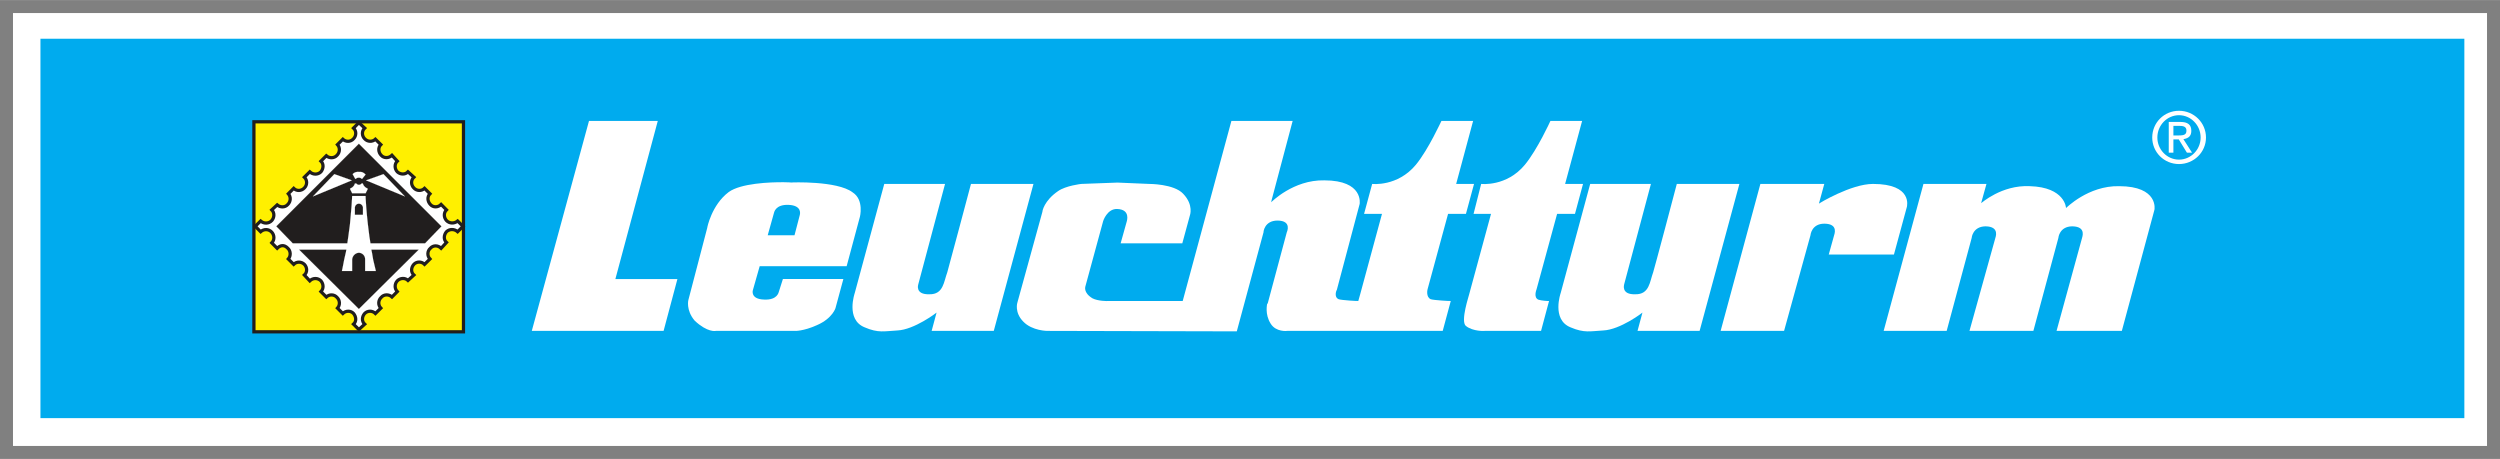
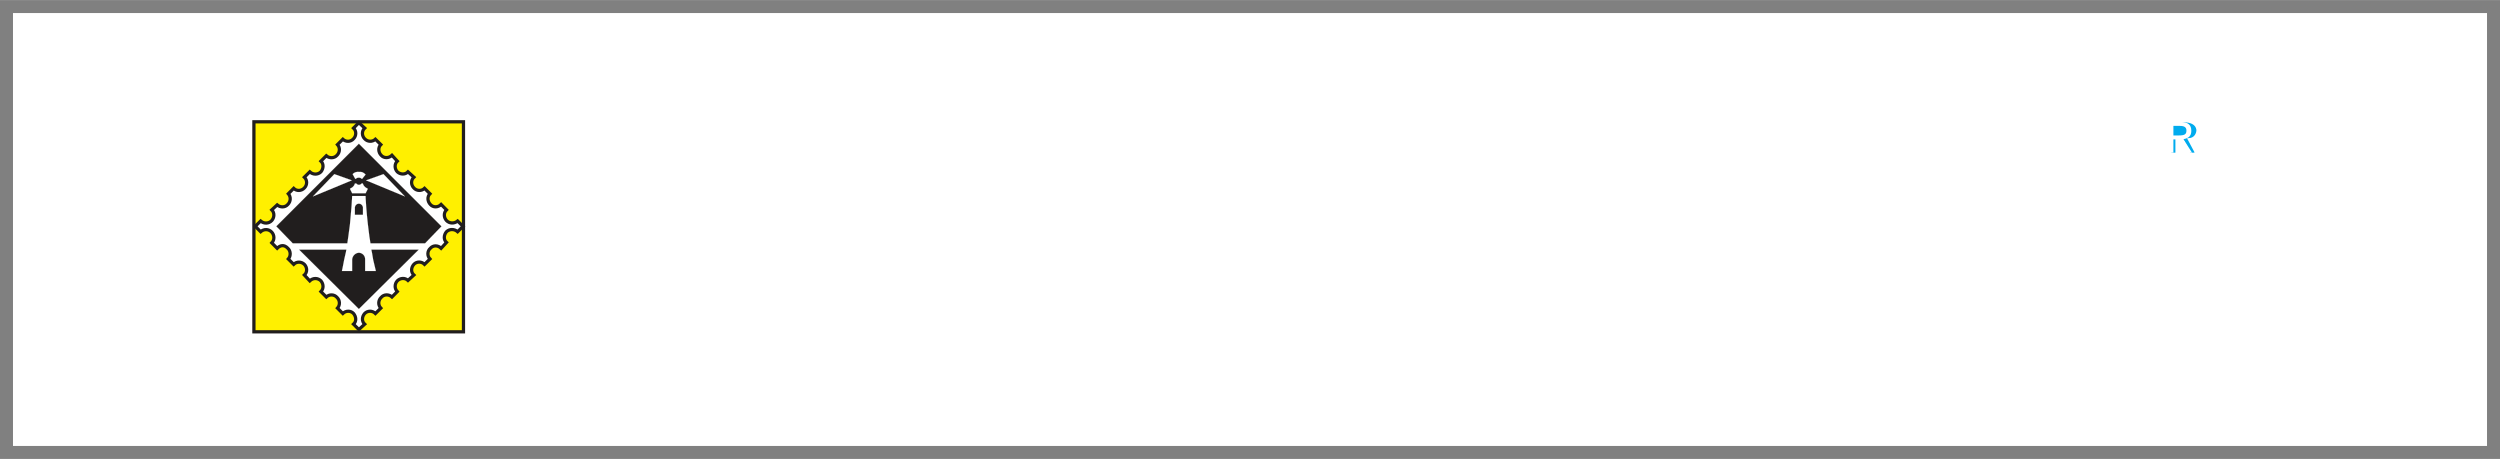
<svg xmlns="http://www.w3.org/2000/svg" version="1.0" width="1024" height="188" viewBox="-1.363 -1.363 262.305 48.145" id="svg11215">
  <rect x="-1.363" y="-1.363" width="262.305" height="48.145" fill="#808080" stroke="none" />
  <defs id="defs11217">
    <clipPath id="clip5">
      <path d="M 454.359,50.348 L 677.637,50.348 L 677.637,17.496 L 454.359,17.496 L 454.359,50.348 z" id="path2522" />
    </clipPath>
    <clipPath id="clip4">
      <path d="M 467.867,49.352 L 671.324,49.352 L 671.324,17.324 L 467.867,17.324 L 467.867,49.352 z" id="path2519" />
    </clipPath>
    <clipPath id="clip7">
      <path d="M 467.867,49.352 L 671.324,49.352 L 671.324,17.324 L 467.867,17.324 L 467.867,49.352 z" id="path2528" />
    </clipPath>
  </defs>
  <path d="M 0,45.42 L 259.58,45.42 L 259.58,0 L 0,0 L 0,45.42 z" id="path2540" style="fill:#ffffff;fill-opacity:1;fill-rule:nonzero;stroke:none" />
  <path d="M 2.881,42.505 L 257.202,42.505 L 257.202,2.471 L 2.881,2.471 L 2.881,42.505 z" id="path2542" style="fill:#ffffff;fill-opacity:1;fill-rule:nonzero;stroke:none" />
  <g transform="matrix(1.25,0,0,1.25,-581.953,-19.185)" clip-path="url(#clip4)" id="g2546">
    <g clip-path="url(#clip5)" id="g2548">
-       <path d="M 454.395,17.504 L 677.637,17.504 L 677.637,50.352 L 454.359,50.316" id="path2550" style="fill:#00abee;fill-opacity:1;fill-rule:nonzero;stroke:none" />
      <path d="M 516.125,37.676 L 521.332,37.676 L 520.172,42.027 L 509.109,42.027 L 513.91,24.406 L 519.684,24.406" id="path2552" style="fill:#ffffff;fill-opacity:1;fill-rule:nonzero;stroke:none" />
      <path d="M 80.875,17.75 C 79.425,17.737 76.361,17.858 75.094,18.781 C 73.292,20.139 72.829,22.546 72.844,22.531 L 70.875,30.062 C 70.865,30.048 70.569,31.163 71.531,32.281 C 72.864,33.531 73.73,33.368 73.75,33.344 L 82,33.344 C 82.01,33.368 82.952,33.38 84.344,32.75 C 86.014,32.032 86.332,30.896 86.312,30.906 L 87.125,27.906 L 80.781,27.906 L 80.344,29.281 C 80.334,29.262 80.233,30.131 78.812,30.062 C 77.348,30.019 77.625,29.089 77.625,29.094 L 78.344,26.562 L 87.469,26.562 L 88.844,21.438 C 88.858,21.428 89.334,19.604 88.094,18.812 C 86.478,17.582 81.661,17.767 81.656,17.781 C 81.657,17.778 81.358,17.754 80.875,17.75 z M 81.375,20.125 C 82.84,20.188 82.562,21.137 82.562,21.156 L 82,23.312 L 79.188,23.312 L 79.844,20.969 C 79.858,20.964 79.954,20.071 81.375,20.125 z" transform="matrix(0.8,0,0,0.8,465.562,15.348)" id="path2554" style="fill:#ffffff;fill-opacity:1;fill-rule:nonzero;stroke:none" />
      <path d="M 543.984,37.113 C 543.691,37.887 543.668,38.977 542.484,38.953 C 541.266,38.992 541.543,38.141 541.547,38.129 L 543.797,29.691 L 538.695,29.691 L 536.219,38.844 C 536.227,38.832 535.426,41.074 537.047,41.727 C 538.203,42.227 538.711,42.047 539.785,41.992 C 541.219,41.93 543.082,40.5 543.086,40.488 L 542.672,42.027 L 547.887,42.027 L 551.219,29.691 L 545.973,29.691 C 545.977,29.691 544.004,37.078 543.984,37.113" id="path2556" style="fill:#ffffff;fill-opacity:1;fill-rule:nonzero;stroke:none" />
      <path d="M 589.098,42.027 L 593.824,42.027 L 594.496,39.516 C 594.512,39.535 593.82,39.492 593.598,39.406 C 593.168,39.219 593.441,38.559 593.445,38.539 L 595.172,32.203 L 596.672,32.203 L 597.348,29.691 L 595.844,29.691 L 597.27,24.406 L 594.609,24.406 C 594.605,24.414 593.523,26.797 592.469,28.078 C 590.93,29.945 588.797,29.691 588.797,29.691 L 588.16,32.203 L 589.625,32.203 L 587.781,38.988 C 587.805,38.98 587.027,41.234 587.52,41.617 C 588.133,42.09 589.078,42.035 589.098,42.027" id="path2558" style="fill:#ffffff;fill-opacity:1;fill-rule:nonzero;stroke:none" />
      <path d="M 603.234,37.113 C 602.945,37.887 602.926,38.977 601.734,38.953 C 600.523,38.992 600.801,38.141 600.797,38.129 L 603.047,29.691 L 597.949,29.691 L 595.473,38.844 C 595.477,38.832 594.68,41.074 596.297,41.727 C 597.461,42.227 597.969,42.047 599.031,41.992 C 600.473,41.93 602.336,40.5 602.336,40.488 L 601.922,42.027 L 607.133,42.027 L 610.473,29.691 L 605.219,29.691 C 605.23,29.691 603.262,37.078 603.234,37.113" id="path2560" style="fill:#ffffff;fill-opacity:1;fill-rule:nonzero;stroke:none" />
-       <path d="M 608.898,42.027 L 614.223,42.027 L 616.438,34.004 C 616.438,33.988 616.523,33.031 617.598,33.027 C 618.852,33.031 618.414,33.988 618.422,34.004 L 617.973,35.617 L 623.445,35.617 L 624.535,31.602 C 624.523,31.605 625.07,29.691 621.684,29.691 C 619.844,29.691 617.141,31.336 617.148,31.344 L 617.598,29.691 L 612.234,29.691" id="path2562" style="fill:#ffffff;fill-opacity:1;fill-rule:nonzero;stroke:none" />
      <path d="M 635.148,42.027 L 637.246,34.227 C 637.242,34.215 637.328,33.262 638.406,33.25 C 639.656,33.262 639.219,34.215 639.234,34.227 L 637.094,42.027 L 642.574,42.027 L 645.309,31.867 C 645.32,31.855 645.68,29.887 642.348,29.879 C 639.746,29.824 637.898,31.719 637.887,31.715 C 637.898,31.719 637.82,29.965 634.848,29.879 C 632.469,29.762 630.773,31.32 630.762,31.305 L 631.211,29.691 L 625.922,29.691 L 622.582,42.027 L 627.871,42.027 L 629.969,34.227 C 629.965,34.223 630.047,33.266 631.133,33.25 C 632.379,33.266 631.945,34.223 631.957,34.227 L 629.785,42.027 L 635.188,42.027" id="path2564" style="fill:#ffffff;fill-opacity:1;fill-rule:evenodd;stroke:none" />
      <path d="M 571.211,31.039 L 572.973,24.406 L 567.832,24.406 L 563.746,39.516 L 557.484,39.516 C 557.469,39.535 556.621,39.531 556.172,39.293 C 555.371,38.809 555.586,38.301 555.57,38.316 L 557.07,32.805 C 557.066,32.809 557.398,31.773 558.234,31.793 C 559.391,31.832 559.047,32.809 559.059,32.805 L 558.535,34.68 L 563.711,34.68 L 564.344,32.352 C 564.344,32.348 564.695,31.469 563.785,30.516 C 563.008,29.68 560.922,29.691 560.934,29.691 L 558.273,29.578 L 555.234,29.691 C 555.219,29.691 553.938,29.836 553.285,30.293 C 552.102,31.102 551.957,32 551.973,32.016 L 549.875,39.629 C 549.863,39.645 549.602,40.473 550.359,41.242 C 551.109,42.035 552.426,42.035 552.422,42.027 L 568.285,42.066 L 570.531,33.742 C 570.516,33.727 570.602,32.77 571.699,32.766 C 572.934,32.77 572.496,33.727 572.484,33.742 L 570.875,39.742 L 570.836,39.742 C 570.844,39.75 570.609,40.609 571.133,41.426 C 571.582,42.141 572.508,42.035 572.52,42.027 L 585.57,42.027 L 586.246,39.516 C 586.246,39.535 584.801,39.453 584.562,39.367 C 584.148,39.18 584.289,38.559 584.297,38.539 L 586.02,32.203 L 587.52,32.203 L 588.199,29.691 L 586.699,29.691 L 588.121,24.406 L 585.461,24.406 C 585.449,24.414 584.371,26.797 583.32,28.078 C 581.773,29.945 579.648,29.691 579.648,29.691 L 578.969,32.203 L 580.473,32.203 L 578.633,38.988 L 578.484,39.516 C 578.5,39.535 577.051,39.453 576.836,39.367 C 576.402,39.18 576.664,38.574 576.684,38.578 L 578.598,31.375 C 578.598,31.363 578.953,29.395 575.633,29.391 C 573.023,29.332 571.176,31.227 571.172,31.23" id="path2568" style="fill:#ffffff;fill-opacity:1;fill-rule:evenodd;stroke:none" />
      <path d="M 648.344,25.828 C 648.703,25.746 648.844,25.375 648.832,25.152 C 648.773,24.691 648.316,24.531 647.82,24.516 L 646.734,24.516 L 646.734,27.066 L 647.07,27.066 L 647.07,25.902 L 647.672,25.902 C 647.754,25.914 648.324,27.062 648.312,27.066 L 648.688,27.066 L 648.047,25.863" id="path2574" style="fill:#00abee;fill-opacity:1;fill-rule:evenodd;stroke:none" />
      <path d="M 388.628,808.206 L 402.7,808.206 L 402.7,822.309 L 388.628,822.309 L 388.628,808.206 z" transform="matrix(1.25,0,0,-1.25,0,1052.362)" id="path2578" style="fill:#fff000;fill-opacity:1;fill-rule:nonzero;stroke:#211e1e;stroke-width:0.218;stroke-linecap:butt;stroke-linejoin:miter;stroke-miterlimit:3.864;stroke-opacity:1" />
      <path d="M 487.734,31.453 C 488,31.676 488.402,31.68 488.633,31.414 C 488.883,31.164 488.898,30.773 488.672,30.516 L 489.121,30.062 C 489.367,30.309 489.77,30.297 490.02,30.031 C 490.266,29.789 490.281,29.383 490.02,29.125 L 490.473,28.676 C 490.742,28.93 491.156,28.93 491.41,28.676 C 491.633,28.402 491.656,28.012 491.41,27.777 L 491.859,27.328 C 492.117,27.555 492.531,27.547 492.758,27.289 C 493.012,27.035 493.023,26.645 492.797,26.391 L 493.246,25.941 C 493.496,26.176 493.906,26.176 494.145,25.902 C 494.383,25.66 494.41,25.258 494.145,25.004 L 494.594,24.551 L 495.082,25.004 C 494.82,25.258 494.84,25.66 495.082,25.902 C 495.32,26.168 495.734,26.176 495.984,25.941 L 496.438,26.391 C 496.195,26.637 496.219,27.027 496.469,27.289 C 496.695,27.547 497.105,27.547 497.375,27.289 L 497.82,27.777 C 497.574,28.012 497.582,28.414 497.82,28.676 C 498.082,28.914 498.48,28.926 498.719,28.676 L 499.211,29.125 C 498.945,29.383 498.965,29.781 499.211,30.031 C 499.449,30.297 499.859,30.305 500.109,30.062 L 500.562,30.516 C 500.32,30.762 500.348,31.152 500.594,31.414 C 500.82,31.68 501.234,31.68 501.5,31.414 L 501.949,31.867 C 501.699,32.117 501.719,32.508 501.949,32.766 C 502.195,33.027 502.609,33.031 502.887,32.805 L 503.336,33.25 L 502.887,33.703 C 502.609,33.457 502.203,33.461 501.949,33.703 C 501.715,33.977 501.695,34.375 501.949,34.605 L 501.5,35.094 C 501.234,34.828 500.828,34.824 500.594,35.094 C 500.336,35.32 500.316,35.734 500.562,35.992 L 500.109,36.441 C 499.859,36.188 499.445,36.188 499.211,36.441 C 498.969,36.711 498.949,37.102 499.211,37.34 L 498.719,37.793 C 498.48,37.562 498.078,37.57 497.82,37.828 C 497.586,38.082 497.578,38.477 497.82,38.73 L 497.375,39.18 C 497.109,38.938 496.699,38.945 496.469,39.215 C 496.215,39.457 496.191,39.859 496.438,40.117 L 495.984,40.566 C 495.734,40.312 495.32,40.316 495.082,40.566 C 494.844,40.836 494.824,41.227 495.082,41.465 L 494.594,41.914 L 494.145,41.465 C 494.406,41.234 494.379,40.844 494.145,40.566 C 493.91,40.312 493.496,40.316 493.246,40.566 L 492.797,40.117 C 493.031,39.859 493.012,39.457 492.758,39.215 C 492.523,38.949 492.117,38.941 491.859,39.18 L 491.41,38.73 C 491.656,38.48 491.633,38.09 491.41,37.828 C 491.156,37.57 490.742,37.562 490.473,37.828 L 490.02,37.34 C 490.277,37.109 490.27,36.703 490.02,36.441 C 489.77,36.203 489.367,36.191 489.121,36.441 L 488.672,35.992 C 488.902,35.734 488.871,35.309 488.633,35.094 C 488.324,34.762 487.992,34.836 487.734,35.094 L 487.285,34.641 C 487.535,34.379 487.504,33.98 487.285,33.742 C 487.027,33.461 486.617,33.461 486.348,33.703 L 485.898,33.25 L 486.348,32.805 C 486.617,33.039 487.031,33.039 487.285,32.766 C 487.504,32.516 487.531,32.117 487.285,31.867" id="path2580" style="fill:#ffffff;fill-opacity:1;fill-rule:nonzero;stroke:none" />
      <path d="M 390.188,816.728 C 390.4,816.549 390.722,816.546 390.906,816.759 C 391.106,816.959 391.119,817.271 390.938,817.478 L 391.297,817.84 C 391.494,817.643 391.816,817.653 392.016,817.865 C 392.212,818.059 392.225,818.384 392.016,818.59 L 392.378,818.949 C 392.594,818.746 392.925,818.746 393.128,818.949 C 393.306,819.168 393.325,819.481 393.128,819.668 L 393.488,820.028 C 393.694,819.846 394.025,819.853 394.206,820.059 C 394.409,820.262 394.419,820.574 394.238,820.778 L 394.597,821.137 C 394.797,820.949 395.125,820.949 395.316,821.168 C 395.506,821.362 395.528,821.684 395.316,821.887 L 395.675,822.249 L 396.066,821.887 C 395.856,821.684 395.872,821.362 396.066,821.168 C 396.256,820.956 396.587,820.949 396.788,821.137 L 397.15,820.778 C 396.956,820.581 396.975,820.268 397.175,820.059 C 397.356,819.853 397.684,819.853 397.9,820.059 L 398.256,819.668 C 398.059,819.481 398.066,819.159 398.256,818.949 C 398.466,818.759 398.784,818.749 398.975,818.949 L 399.369,818.59 C 399.156,818.384 399.172,818.065 399.369,817.865 C 399.559,817.653 399.887,817.646 400.087,817.84 L 400.45,817.478 C 400.256,817.281 400.278,816.968 400.475,816.759 C 400.656,816.546 400.988,816.546 401.2,816.759 L 401.559,816.396 C 401.359,816.196 401.375,815.884 401.559,815.678 C 401.756,815.468 402.087,815.465 402.309,815.646 L 402.669,815.29 L 402.309,814.928 C 402.087,815.124 401.762,815.121 401.559,814.928 C 401.372,814.709 401.356,814.39 401.559,814.206 L 401.2,813.815 C 400.988,814.028 400.663,814.031 400.475,813.815 C 400.269,813.634 400.253,813.303 400.45,813.096 L 400.087,812.737 C 399.887,812.94 399.556,812.94 399.369,812.737 C 399.175,812.521 399.159,812.209 399.369,812.018 L 398.975,811.656 C 398.784,811.84 398.462,811.834 398.256,811.628 C 398.069,811.424 398.062,811.109 398.256,810.906 L 397.9,810.546 C 397.688,810.74 397.359,810.734 397.175,810.518 C 396.972,810.324 396.953,810.003 397.15,809.796 L 396.788,809.437 C 396.587,809.64 396.256,809.637 396.066,809.437 C 395.875,809.221 395.859,808.909 396.066,808.718 L 395.675,808.359 L 395.316,808.718 C 395.525,808.903 395.503,809.215 395.316,809.437 C 395.128,809.64 394.797,809.637 394.597,809.437 L 394.238,809.796 C 394.425,810.003 394.409,810.324 394.206,810.518 C 394.019,810.731 393.694,810.737 393.488,810.546 L 393.128,810.906 C 393.325,811.106 393.306,811.418 393.128,811.628 C 392.925,811.834 392.594,811.84 392.378,811.628 L 392.016,812.018 C 392.222,812.203 392.216,812.528 392.016,812.737 C 391.816,812.928 391.494,812.937 391.297,812.737 L 390.938,813.096 C 391.122,813.303 391.097,813.643 390.906,813.815 C 390.659,814.081 390.394,814.021 390.188,813.815 L 389.828,814.178 C 390.028,814.387 390.003,814.706 389.828,814.896 C 389.622,815.121 389.294,815.121 389.078,814.928 L 388.719,815.29 L 389.078,815.646 C 389.294,815.459 389.625,815.459 389.828,815.678 C 390.003,815.878 390.025,816.196 389.828,816.396 L 390.188,816.728 z" transform="matrix(1.25,0,0,-1.25,0,1052.362)" id="path2582" style="fill:none;stroke:#211e1e;stroke-width:0.218;stroke-linecap:butt;stroke-linejoin:miter;stroke-miterlimit:3.864;stroke-opacity:1" />
      <path d="M 495.57,34.68 C 495.555,34.668 495.41,33.691 495.348,33.066 C 495.238,32.152 495.141,30.711 495.16,30.703 L 494.031,30.703 C 494.047,30.711 493.945,32.152 493.848,33.066 C 493.773,33.691 493.629,34.668 493.625,34.68 L 489.047,34.68 L 487.66,33.25 L 494.594,26.312 L 501.531,33.25 L 500.148,34.68" id="path2584" style="fill:#211e1e;fill-opacity:1;fill-rule:nonzero;stroke:none" />
      <path d="M 396.456,814.146 C 396.444,814.156 396.328,814.937 396.278,815.437 C 396.191,816.168 396.113,817.321 396.128,817.328 L 395.225,817.328 C 395.238,817.321 395.156,816.168 395.078,815.437 C 395.019,814.937 394.903,814.156 394.9,814.146 L 391.238,814.146 L 390.128,815.29 L 395.675,820.84 L 401.225,815.29 L 400.119,814.146 L 396.456,814.146 z" transform="matrix(1.25,0,0,-1.25,0,1052.362)" id="path2586" style="fill:none;stroke:#ffffff;stroke-width:0.008;stroke-linecap:butt;stroke-linejoin:miter;stroke-miterlimit:3.864;stroke-opacity:1" />
      <path d="M 495.195,29.391 L 496.66,28.867 L 498.457,30.742" id="path2588" style="fill:#ffffff;fill-opacity:1;fill-rule:nonzero;stroke:none" />
      <path d="M 396.156,818.378 L 397.328,818.796 L 398.766,817.296 L 396.156,818.378 z" transform="matrix(1.25,0,0,-1.25,0,1052.362)" id="path2590" style="fill:none;stroke:#ffffff;stroke-width:0.008;stroke-linecap:butt;stroke-linejoin:miter;stroke-miterlimit:3.864;stroke-opacity:1" />
      <path d="M 494,29.391 L 492.535,28.867 L 490.734,30.742" id="path2592" style="fill:#ffffff;fill-opacity:1;fill-rule:nonzero;stroke:none" />
      <path d="M 395.2,818.378 L 394.028,818.796 L 392.587,817.296 L 395.2,818.378 z" transform="matrix(1.25,0,0,-1.25,0,1052.362)" id="path2594" style="fill:none;stroke:#ffffff;stroke-width:0.008;stroke-linecap:butt;stroke-linejoin:miter;stroke-miterlimit:3.864;stroke-opacity:1" />
      <path d="M 493.848,30.102 L 494.031,30.477 L 495.16,30.477 L 495.348,30.102 C 495.359,30.086 495.125,30 495.047,29.879 C 494.965,29.805 494.922,29.633 494.938,29.652 L 494.824,29.652 C 494.762,29.723 494.703,29.762 494.594,29.766 C 494.492,29.762 494.434,29.719 494.371,29.652 L 494.258,29.652 C 494.266,29.633 494.223,29.801 494.145,29.879 C 494.062,30.004 493.828,30.086 493.848,30.102" id="path2596" style="fill:#ffffff;fill-opacity:1;fill-rule:nonzero;stroke:none" />
      <path d="M 395.078,817.809 L 395.225,817.509 L 396.128,817.509 L 396.278,817.809 C 396.288,817.821 396.1,817.89 396.038,817.987 C 395.972,818.046 395.938,818.184 395.95,818.168 L 395.859,818.168 C 395.809,818.112 395.762,818.081 395.675,818.078 C 395.594,818.081 395.547,818.115 395.497,818.168 L 395.406,818.168 C 395.413,818.184 395.378,818.049 395.316,817.987 C 395.25,817.887 395.062,817.821 395.078,817.809 z" transform="matrix(1.25,0,0,-1.25,0,1052.362)" id="path2598" style="fill:none;stroke:#ffffff;stroke-width:0.008;stroke-linecap:butt;stroke-linejoin:miter;stroke-miterlimit:3.864;stroke-opacity:1" />
      <path d="M 494.297,29.277 C 494.406,29.203 494.473,29.16 494.594,29.164 C 494.711,29.16 494.785,29.211 494.859,29.277 L 495.16,28.902 C 494.984,28.719 494.824,28.656 494.594,28.676 C 494.367,28.668 494.215,28.719 494.07,28.867" id="path2600" style="fill:#ffffff;fill-opacity:1;fill-rule:nonzero;stroke:none" />
      <path d="M 395.438,818.468 C 395.525,818.528 395.578,818.562 395.675,818.559 C 395.769,818.562 395.828,818.521 395.887,818.468 L 396.128,818.768 C 395.988,818.915 395.859,818.965 395.675,818.949 C 395.494,818.956 395.372,818.915 395.256,818.796 L 395.438,818.468 z" transform="matrix(1.25,0,0,-1.25,0,1052.362)" id="path2602" style="fill:none;stroke:#ffffff;stroke-width:0.008;stroke-linecap:butt;stroke-linejoin:miter;stroke-miterlimit:3.864;stroke-opacity:1" />
      <path d="M 493.547,35.203 C 493.551,35.188 493.445,35.719 493.359,36.062 C 493.301,36.422 493.172,36.988 493.172,37 L 494.031,37 L 494.031,36.031 C 494.055,35.723 494.297,35.488 494.594,35.465 C 494.891,35.477 495.133,35.723 495.121,36.031 L 495.121,37 L 496.02,37 C 496.016,36.988 495.879,36.414 495.797,36.062 C 495.742,35.711 495.645,35.188 495.645,35.203 L 499.625,35.203 L 494.594,40.191 L 489.57,35.203" id="path2604" style="fill:#211e1e;fill-opacity:1;fill-rule:nonzero;stroke:none" />
      <path d="M 394.837,813.728 C 394.841,813.74 394.756,813.315 394.688,813.04 C 394.641,812.753 394.538,812.299 394.538,812.29 L 395.225,812.29 L 395.225,813.065 C 395.244,813.312 395.438,813.499 395.675,813.518 C 395.913,813.509 396.106,813.312 396.097,813.065 L 396.097,812.29 L 396.816,812.29 C 396.812,812.299 396.703,812.759 396.637,813.04 C 396.594,813.321 396.516,813.74 396.516,813.728 L 399.7,813.728 L 395.675,809.737 L 391.656,813.728 L 394.837,813.728 z" transform="matrix(1.25,0,0,-1.25,0,1052.362)" id="path2606" style="fill:none;stroke:#ffffff;stroke-width:0.008;stroke-linecap:butt;stroke-linejoin:miter;stroke-miterlimit:3.864;stroke-opacity:1" />
      <path d="M 494.258,32.281 L 494.938,32.281 L 494.938,31.641 C 494.902,31.48 494.77,31.344 494.594,31.344 C 494.422,31.348 494.289,31.477 494.258,31.641" id="path2608" style="fill:#211e1e;fill-opacity:1;fill-rule:nonzero;stroke:none" />
      <path d="M 395.406,816.065 L 395.95,816.065 L 395.95,816.578 C 395.922,816.706 395.816,816.815 395.675,816.815 C 395.538,816.812 395.431,816.709 395.406,816.578 L 395.406,816.065 z" transform="matrix(1.25,0,0,-1.25,0,1052.362)" id="path2610" style="fill:none;stroke:#ffffff;stroke-width:0.008;stroke-linecap:butt;stroke-linejoin:miter;stroke-miterlimit:3.864;stroke-opacity:1" />
    </g>
  </g>
  <g transform="matrix(1.25,0,0,1.25,-581.953,-19.185)" clip-path="url(#clip7)" id="g2614" />
  <path d="M 649.637,25.797 C 649.637,24.547 648.621,23.551 647.371,23.551 C 646.121,23.551 645.125,24.547 645.125,25.797 C 645.125,27.027 646.121,28.023 647.371,28.023 C 648.621,28.023 649.637,27.027 649.637,25.797 z M 649.188,25.797 C 649.188,26.812 648.367,27.652 647.371,27.652 C 646.375,27.652 645.555,26.812 645.555,25.797 C 645.555,24.762 646.375,23.922 647.371,23.922 C 648.367,23.922 649.188,24.762 649.188,25.797 z M 648.465,27.066 L 647.742,25.934 C 648.211,25.855 648.406,25.641 648.406,25.23 C 648.406,24.723 648.113,24.488 647.488,24.488 L 646.512,24.488 L 646.512,27.066 L 646.902,27.066 L 646.902,25.953 L 647.352,25.953 L 648.035,27.066 L 648.465,27.066 z M 647.996,25.211 C 647.996,25.523 647.84,25.621 647.371,25.621 L 646.902,25.621 L 646.902,24.82 L 647.449,24.82 C 647.82,24.82 647.996,24.938 647.996,25.211 z" transform="matrix(1.25,0,0,1.25,-581.953,-19.185)" id="path2618" style="fill:#ffffff;fill-opacity:1;fill-rule:nonzero;stroke:none" />
</svg>